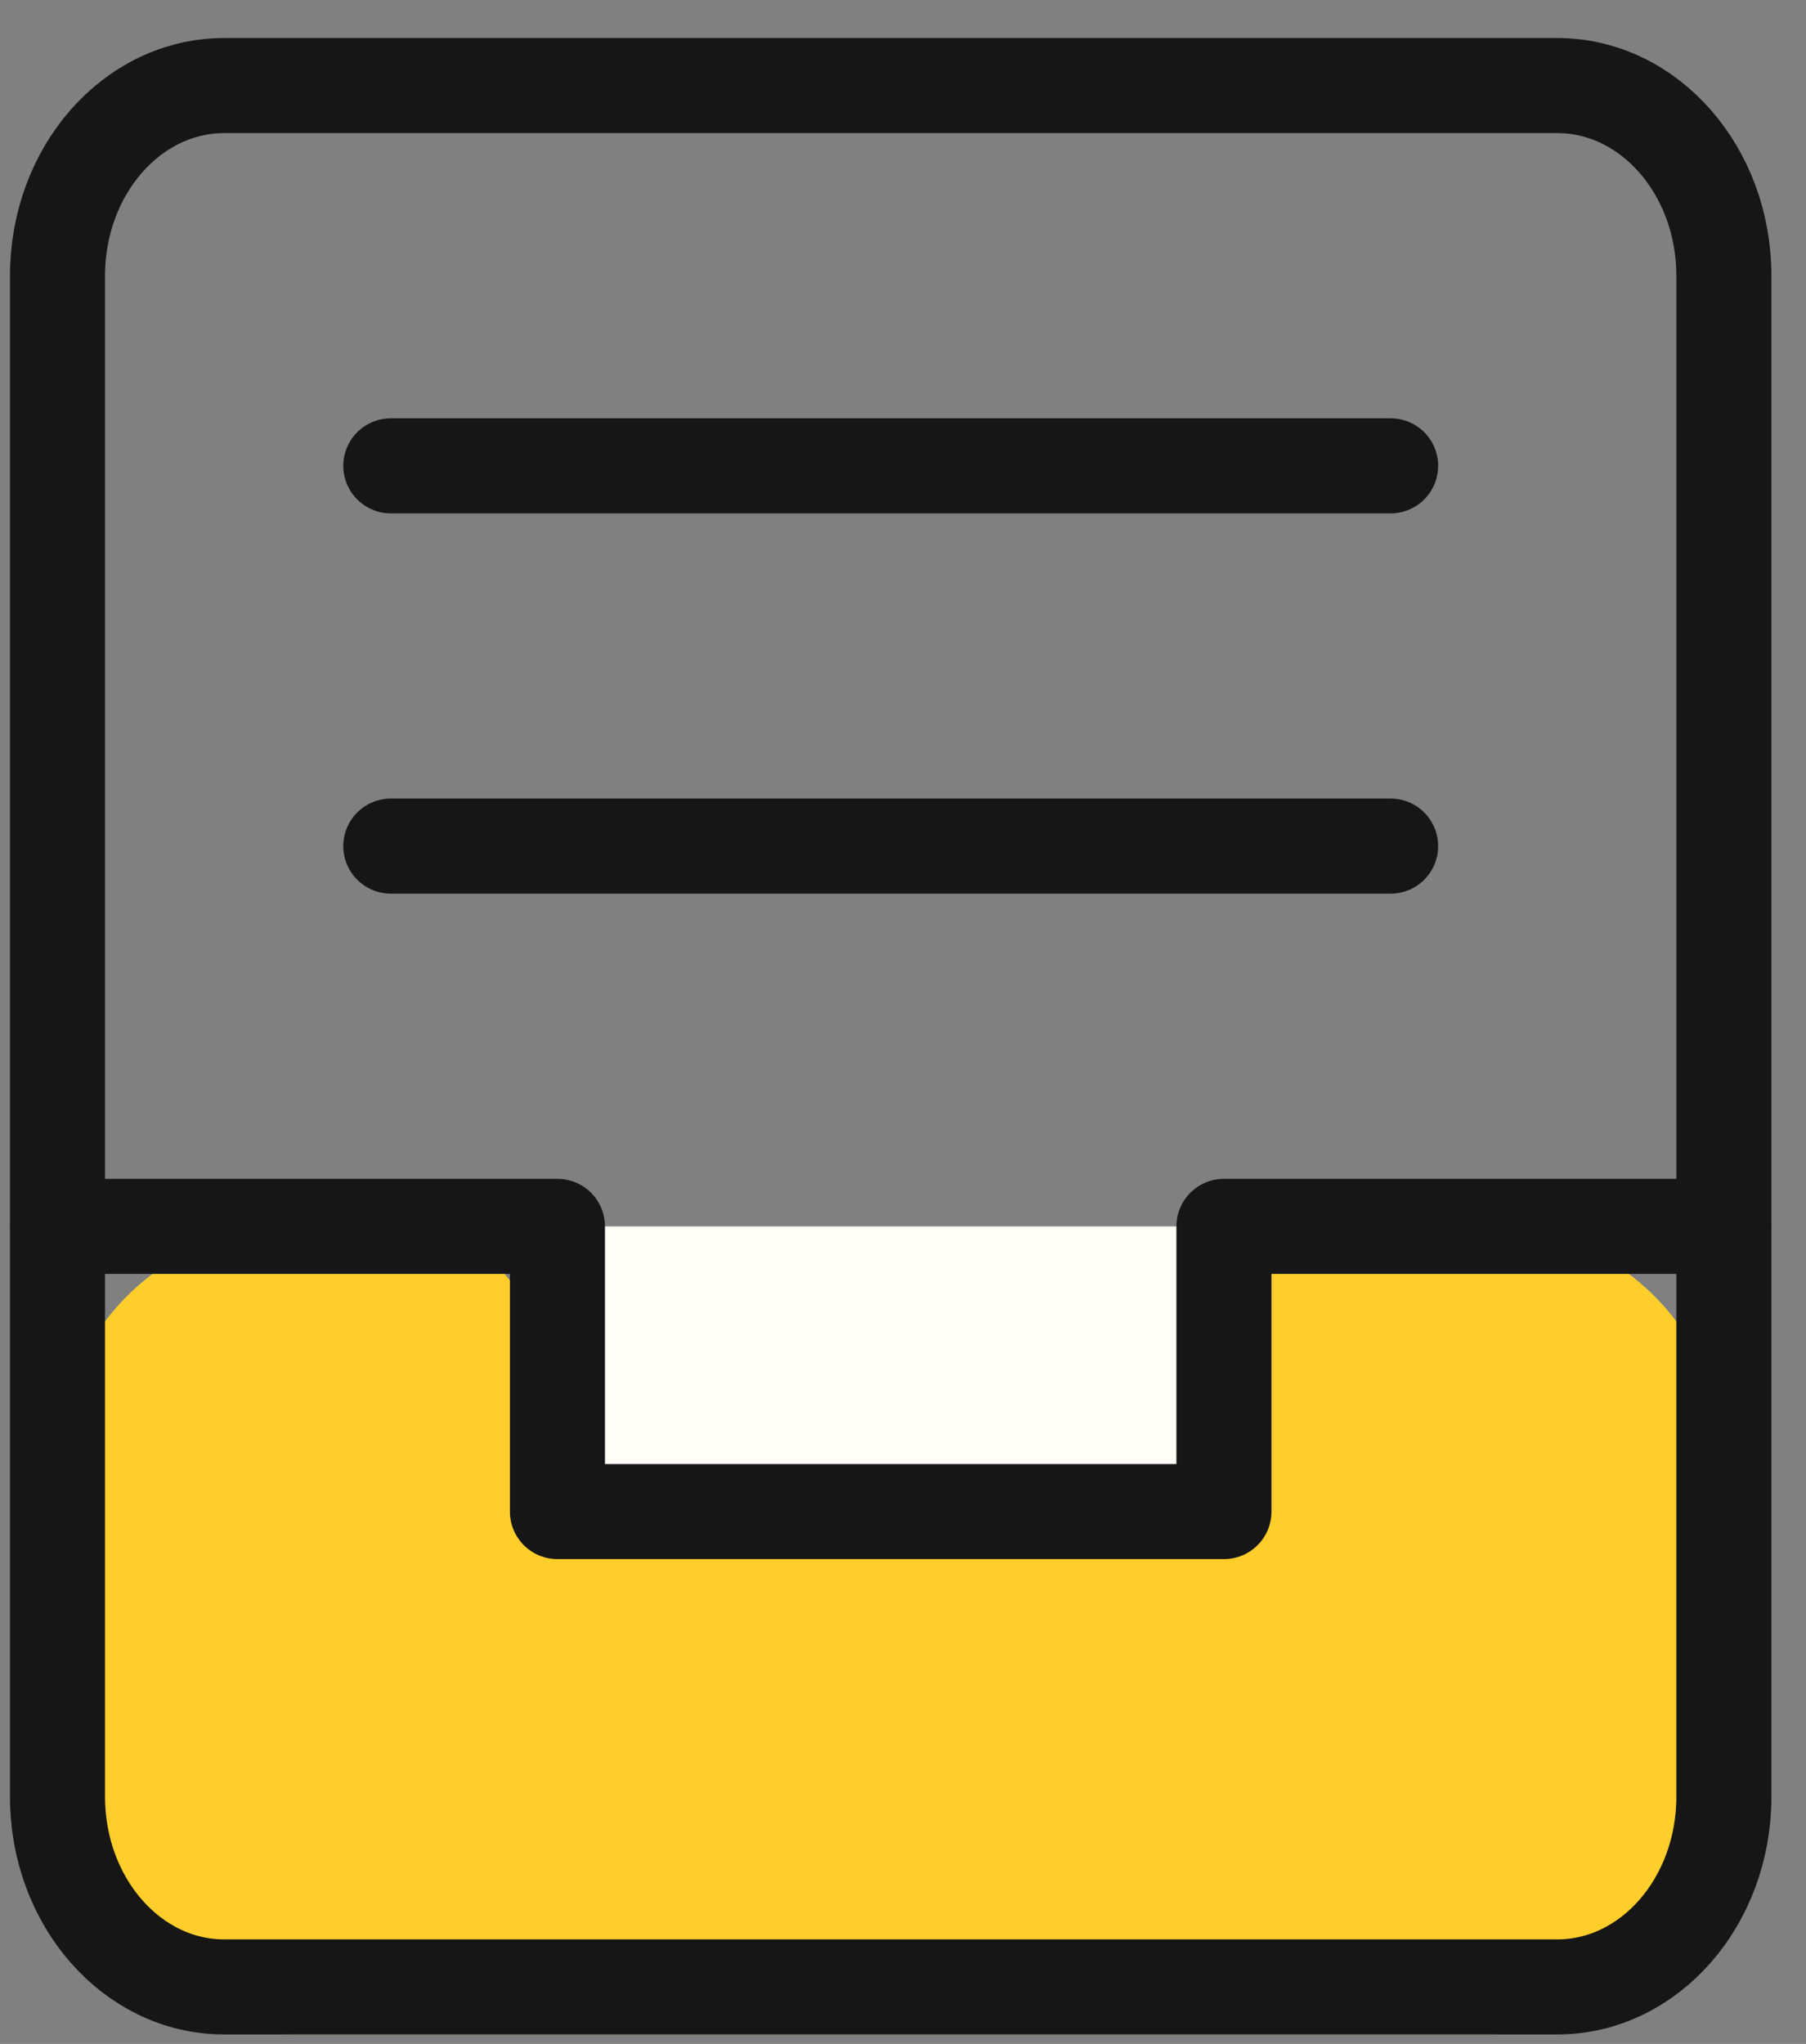
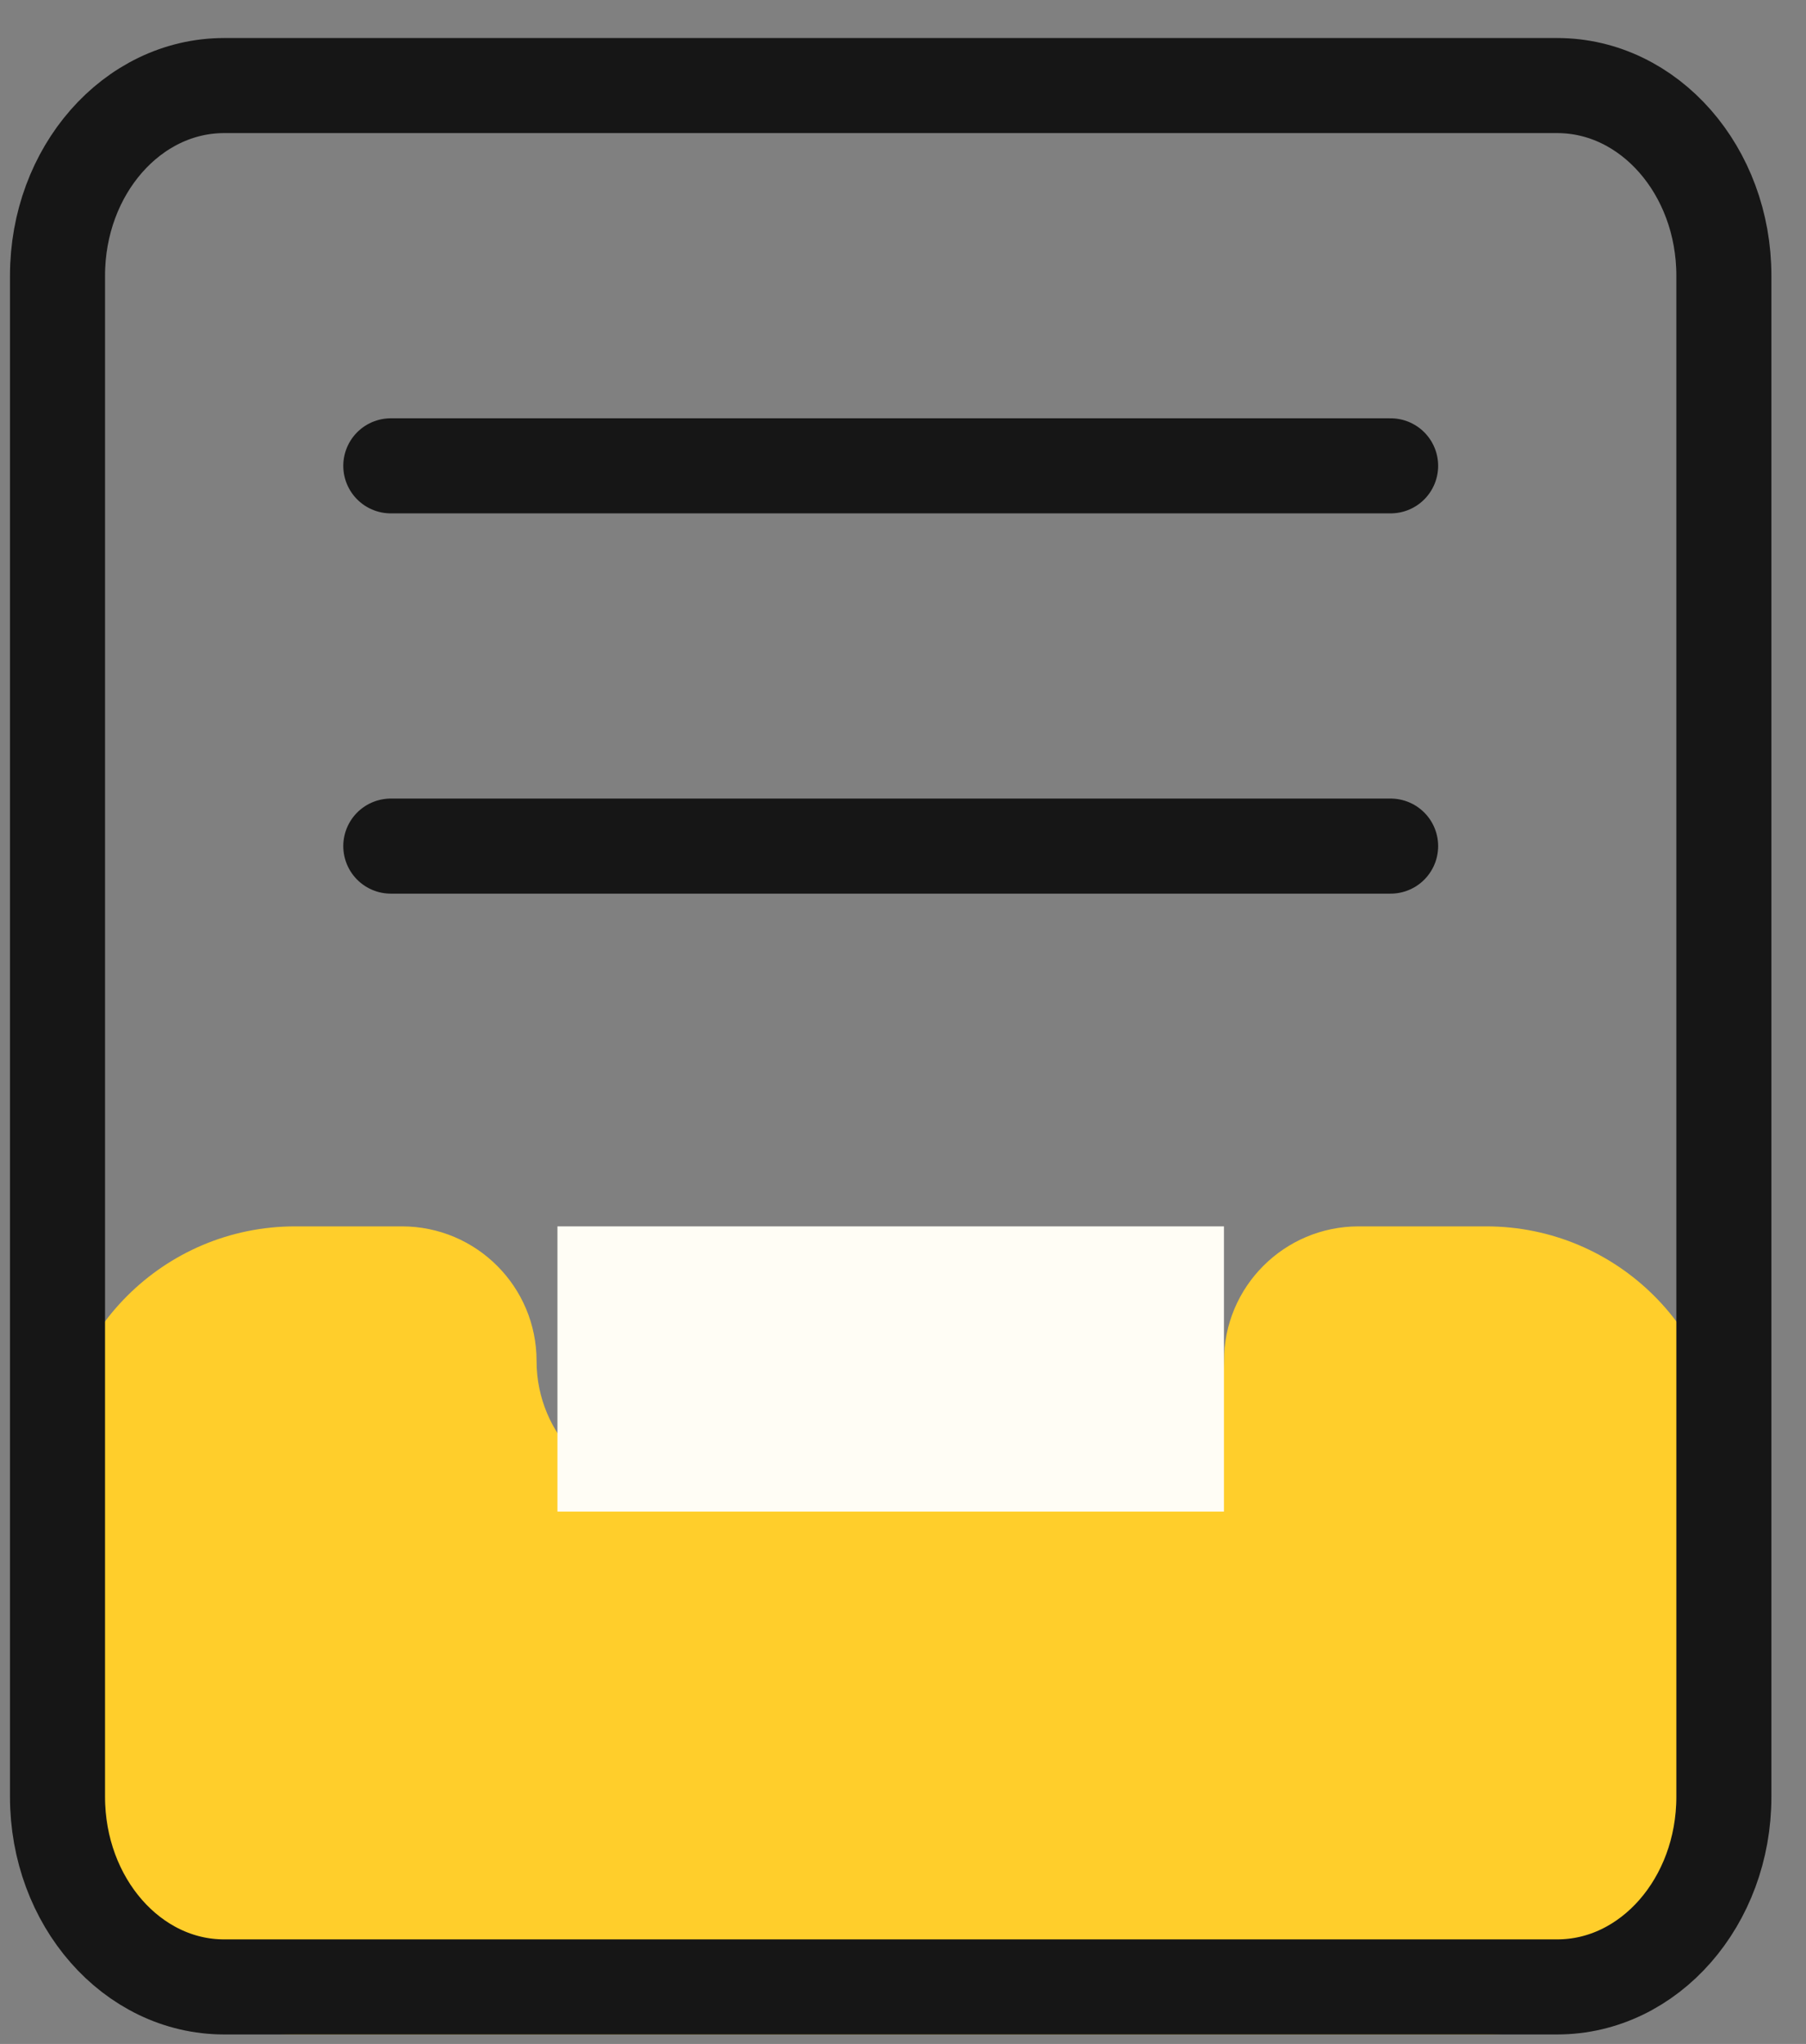
<svg xmlns="http://www.w3.org/2000/svg" width="38" height="43" viewBox="0 0 38 43" fill="none">
  <rect x="0" y="0" width="38" height="43" fill="#808080" stroke="none" />
  <path d="M8.457 25.8H6.21C3.449 25.8 1.21 28.038 1.21 30.8V37.8C1.21 40.561 3.449 42.8 6.21 42.8H31.272C34.033 42.8 36.272 40.561 36.272 37.8V30.8C36.272 28.038 34.033 25.8 31.272 25.8H28.587C27.022 25.8 25.753 27.068 25.753 28.633C25.753 30.198 24.485 31.466 22.92 31.466H14.123C12.559 31.466 11.29 30.198 11.29 28.633C11.29 27.068 10.022 25.8 8.457 25.8Z" fill="#FFCE2B" />
  <path d="M8.223 9.8H29.26" stroke="#161616" stroke-width="2" stroke-miterlimit="10" stroke-linecap="round" stroke-linejoin="round" />
  <path d="M8.223 17.8H29.26" stroke="#161616" stroke-width="2" stroke-miterlimit="10" stroke-linecap="round" stroke-linejoin="round" />
  <path d="M1.21 25.8H11.729V31.8H25.753V25.8H36.272" fill="#FFFDF5" />
-   <path d="M1.21 25.8H11.729V31.8H25.753V25.8H36.272" stroke="#161616" stroke-width="2" stroke-miterlimit="10" stroke-linecap="round" stroke-linejoin="round" />
  <path d="M32.766 1.8H4.716C2.78 1.8 1.21 3.591 1.21 5.8V37.8C1.21 40.009 2.78 41.8 4.716 41.8H32.766C34.702 41.8 36.272 40.009 36.272 37.8V5.8C36.272 3.591 34.702 1.8 32.766 1.8Z" stroke="#161616" stroke-width="2" stroke-miterlimit="10" stroke-linecap="round" stroke-linejoin="round" />
</svg>